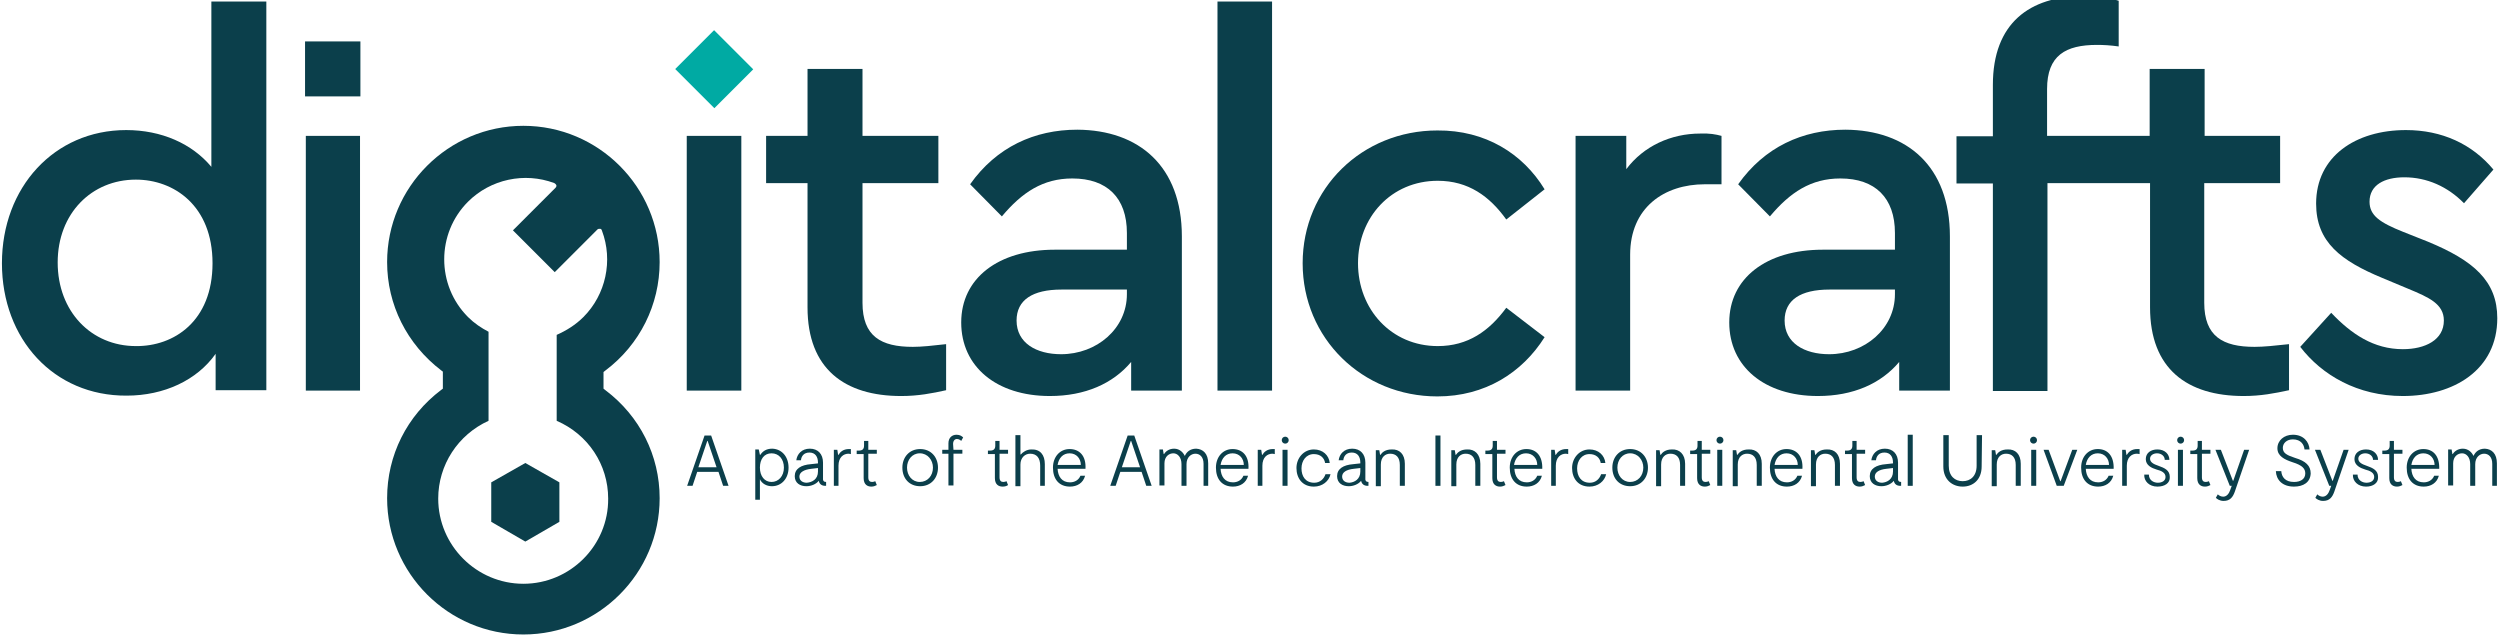
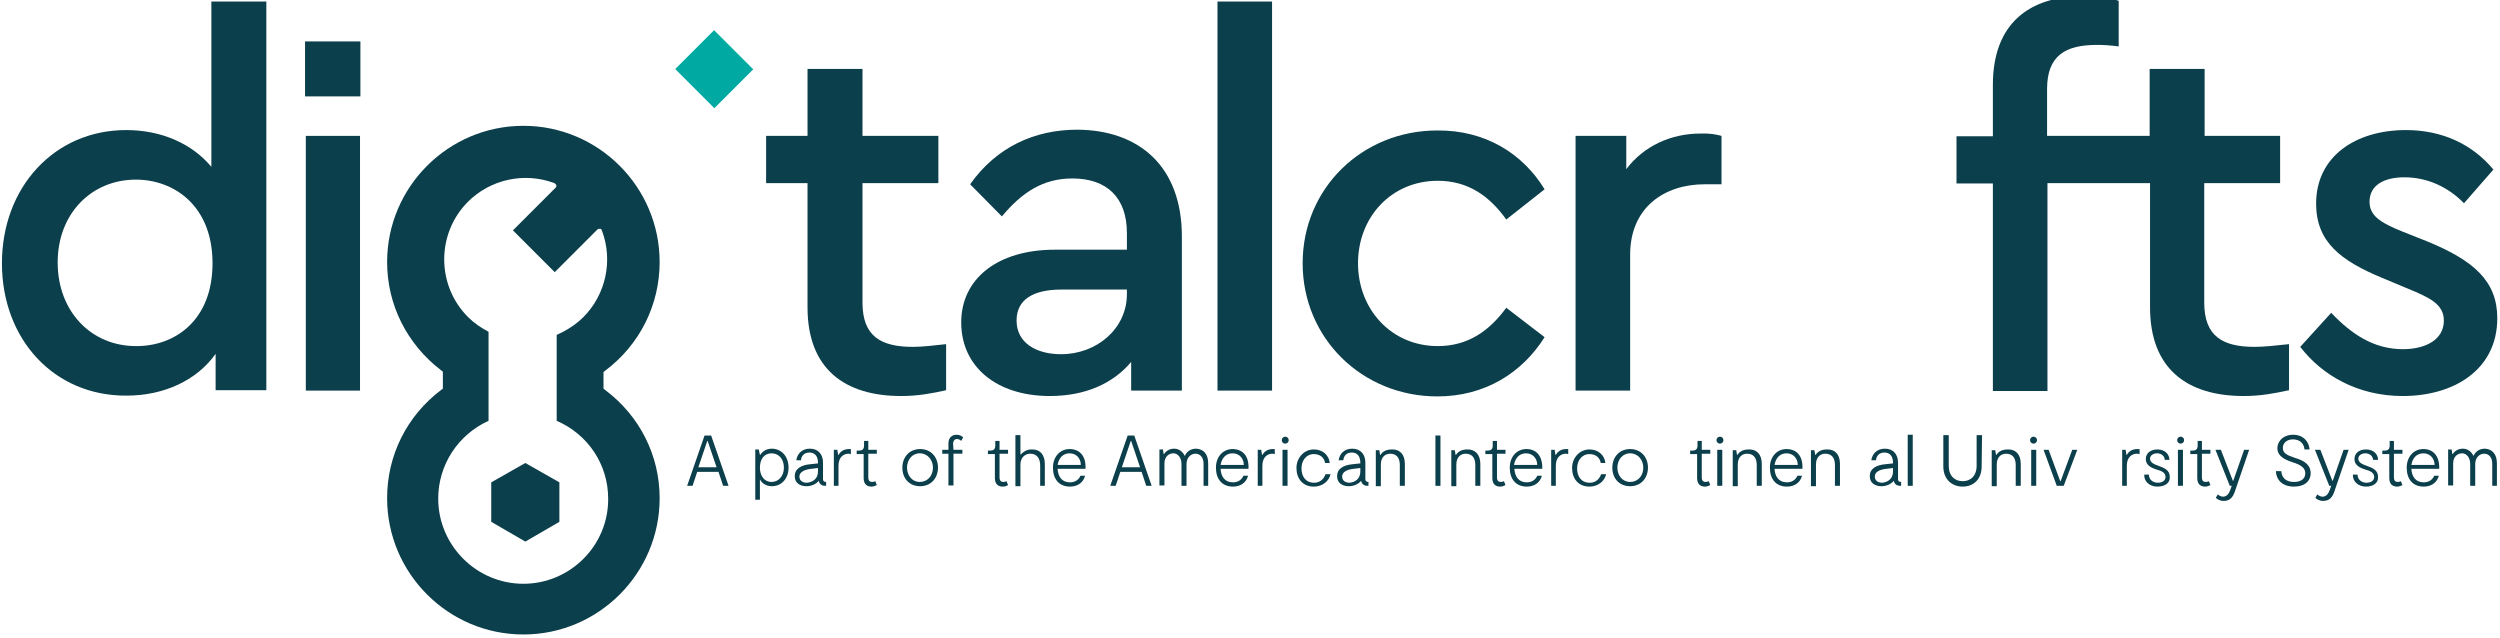
<svg xmlns="http://www.w3.org/2000/svg" version="1.1" id="Layer_1" x="0px" y="0px" viewBox="0 0 645.8 164.8" style="enable-background:new 0 0 645.8 164.8;" xml:space="preserve">
  <style type="text/css">
	.st0{fill:#0B3F4B;}
	.st1{fill:#00AAA3;}
</style>
  <path class="st0" d="M68.8,0.4v100.4H55.7v-9.4c-4.8,6.8-13.3,10.8-23,10.8C13.9,102.3,0.5,87.6,0.5,68s13.5-34.4,32.1-34.4  c9.1,0,17,3.5,22,9.5V0.4H68.8L68.8,0.4z M54.9,68c0-14.9-10-21.6-19.8-21.6c-11.4,0-20.2,8.7-20.2,21.4s8.7,21.6,20.2,21.6  C44.9,89.5,54.9,83,54.9,68z" />
  <g>
    <rect x="78.8" y="10.7" class="st0" width="14.3" height="14.2" />
    <path class="st0" d="M93,100.9H79V35.1H93V100.9z" />
  </g>
  <rect x="177.4" y="10.7" transform="matrix(0.707 -0.707 0.707 0.707 41.438 135.691)" class="st1" width="14.2" height="14.3" />
-   <path class="st0" d="M191.5,100.9h-14.1V35.1h14.1V100.9z" />
  <path class="st0" d="M244.4,88.9v11.9c-3.6,0.8-7.2,1.5-11.6,1.5c-14.6,0-24.2-7-24.2-22.9V47.3h-10.7V35.1h10.7V17.8h14.2v17.3  h19.6v12.2h-19.6v30.9c0,8.7,4.8,11.4,13,11.4C238.1,89.6,240.9,89.3,244.4,88.9L244.4,88.9z" />
  <path class="st0" d="M305.3,61.1v39.8h-13.1v-7.4c-4.7,5.6-11.9,8.8-21,8.8c-13.8,0-22.9-7.6-22.9-19s9.5-18.8,24.2-18.8h18.6v-4.3  c0-9.1-5.1-14.1-14.1-14.1c-7.6,0-13,3.6-18.2,9.8l-8.2-8.3c6.8-9.6,16.6-14.1,27.7-14.1C294.2,33.6,305.3,42.9,305.3,61.1  L305.3,61.1z M291.1,76v-1.2h-16.9c-7.5,0-11.6,2.7-11.6,8c0,5.8,5.1,8.7,11.5,8.7C283.3,91.5,291.1,84.9,291.1,76L291.1,76z" />
  <path class="st0" d="M328.6,100.9h-14.1V0.4h14.1V100.9z" />
  <path class="st0" d="M399,48.9l-9.9,7.8c-4.3-6-9.8-10-17.7-10c-12,0-20.6,9.4-20.6,21.3s8.6,21.4,20.6,21.4  c7.8,0,13.3-3.9,17.7-9.9l9.9,7.6c-5.8,9.2-15.4,15.3-27.7,15.3c-19.4,0-34.8-15-34.8-34.4s15.4-34.3,34.8-34.3  C383.7,33.6,393.4,39.7,399,48.9L399,48.9z" />
  <path class="st0" d="M444.7,35.1v12.5h-4.3c-10.5,0-19.3,6-19.3,18.2v35.1h-14.1V35.1h13.1v8.6c4.5-6,11.6-9.2,19.1-9.2  C441.6,34.4,443.2,34.7,444.7,35.1L444.7,35.1z" />
-   <path class="st0" d="M503.7,61.1v39.8h-13.1v-7.4c-4.7,5.6-11.9,8.8-21,8.8c-13.8,0-22.9-7.6-22.9-19s9.5-18.8,24.2-18.8h18.6v-4.3  c0-9.1-5.1-14.1-14.1-14.1c-7.6,0-13,3.6-18.2,9.8l-8.2-8.3c6.8-9.6,16.6-14.1,27.7-14.1C492.6,33.6,503.7,42.9,503.7,61.1z   M489.5,76v-1.2h-16.9c-7.5,0-11.6,2.7-11.6,8c0,5.8,5.1,8.7,11.5,8.7C481.7,91.5,489.5,84.9,489.5,76L489.5,76z" />
  <path class="st0" d="M582.4,89.6c-8.2,0-13-2.7-13-11.4V47.3H589V35.1h-19.5V17.8h-14.2v17.3h-26.5V23c0-8.7,4.8-11.4,12.9-11.4  c1.7,0,3.5,0.1,5.6,0.4V0.2c-2.5-0.8-5.4-1.2-9.1-1.2c-13.9,0-23.4,7-23.4,22.9v13.3h-9.4v12.2h9.4v53.6h14.1V47.3h26.5v32.1  c0,15.9,9.6,22.9,24.2,22.9c4.4,0,8-0.7,11.7-1.5V88.9C587.6,89.3,584.8,89.6,582.4,89.6L582.4,89.6z" />
  <path class="st0" d="M644.1,43.8l-7.6,8.7c-4.2-4.3-9.6-6.7-15.4-6.7c-5.2,0-9,2-9,6.3c0,3.6,2.7,5.4,8.7,7.8l6.3,2.5  c11.9,4.9,18,10.2,18,19.8c0,13.3-11.2,20.1-24.4,20.1c-11.7,0-20.9-5.4-26.5-12.7l8-8.8c5.2,5.5,11,9.4,18.5,9.4  c5.8,0,10.6-2.4,10.6-7.4c0-4.3-3.9-6-9.2-8.2l-6.7-2.8c-10.6-4.4-17.1-9.2-17.1-19.2c0-12.2,10.2-19,23.2-19  C630.8,33.6,638.6,37.2,644.1,43.8L644.1,43.8z" />
  <g>
    <polygon class="st0" points="144.5,134.8 144.5,124.6 135.7,119.6 126.9,124.6 126.9,134.8 135.7,139.9  " />
    <path class="st0" d="M156.4,100.8l-0.5-0.4v-4.3l0.5-0.4c8.9-6.7,14-17,14-28c0-19.4-15.8-35.2-35.2-35.2S100,48.3,100,67.7   c0,11,5.1,21.2,14,28l0.4,0.3l0,4.4l-0.4,0.3c-8.9,6.7-14,16.9-14,28c0,19.4,15.8,35.2,35.2,35.2s35.2-15.8,35.2-35.2   C170.4,117.7,165.3,107.5,156.4,100.8L156.4,100.8z M135.2,150.8c-12.1,0-22-9.9-22-22c0-8.7,5.1-16.5,13-20.1v-23   c-1.9-1-3.7-2.2-5.3-3.8c-8.2-8.2-8.2-21.6,0-29.8c5.8-5.8,14.6-7.7,22.3-4.8c0.2,0.1,0.4,0.3,0.5,0.5s0,0.5-0.2,0.7l-11,11   l10.8,10.8l11-11c0.2-0.2,0.4-0.2,0.7-0.2s0.4,0.2,0.5,0.5c2.9,7.7,1,16.5-4.8,22.3c-2,2-4.4,3.5-6.9,4.6v22.2   c8.1,3.5,13.3,11.3,13.3,20.1C157.2,140.9,147.3,150.8,135.2,150.8L135.2,150.8z" />
  </g>
  <g>
    <path class="st0" d="M185.6,121.9h-5.5l-1.2,3.6h-1.4l4.5-13h1.7l4.5,13h-1.4L185.6,121.9L185.6,121.9z M185.1,120.7l-2.3-6.8h-0.1   l-2.3,6.8H185.1L185.1,120.7z" />
    <path class="st0" d="M203.7,120.8c0,2.8-1.8,4.8-4.3,4.8c-1.4,0-2.6-0.7-3.1-1.8v5.3h-1.2v-13h0.9l0.3,1.4h0.1   c0.6-0.9,1.5-1.6,3.1-1.6C202,116,203.7,118,203.7,120.8L203.7,120.8z M202.5,120.8c0-2.2-1.3-3.7-3.2-3.7s-3,1.5-3,3.7   s1.2,3.7,3,3.7S202.5,123,202.5,120.8z" />
    <path class="st0" d="M213.4,124.5v1h-0.2c-0.9,0-1.5-0.4-1.7-1.3c-0.7,0.9-2,1.4-3.2,1.4c-1.6,0-3-0.8-3-2.6c0-1.9,1.6-2.9,4.2-3.1   l1.8-0.2v-0.2c0-1.5-0.7-2.6-2.2-2.6s-2.1,1-2.2,2h-1.2c0.2-1.6,1.4-3,3.5-3s3.4,1.4,3.4,3.6v3.8   C212.5,124.2,212.8,124.5,213.4,124.5z M211.3,121.8v-0.9l-1.7,0.2c-1.9,0.2-3.1,0.9-3.1,2s0.9,1.6,1.9,1.6   C209.8,124.6,211.3,123.8,211.3,121.8z" />
    <path class="st0" d="M219.8,116v1.3c-0.1,0-0.4-0.1-0.6-0.1c-1.3,0-2.6,0.9-2.6,3.1v5.2h-1.2v-9.3h0.9l0.2,1.3h0.1   c0.4-0.7,1.2-1.5,2.7-1.5L219.8,116L219.8,116z" />
    <path class="st0" d="M225.1,125.7c-1,0-2-0.5-2-2.2v-6.2h-1.8v-0.9h0.5c1,0,1.4-0.4,1.4-1.3v-1.2h1.1v2.3h2.2v1h-2.2v6.1   c0,0.9,0.4,1.2,1,1.2c0.3,0,0.6-0.1,0.8-0.2l0.4,1C226.1,125.5,225.7,125.7,225.1,125.7L225.1,125.7z" />
    <path class="st0" d="M233.1,120.8c0-2.7,1.8-4.8,4.6-4.8s4.6,2.1,4.6,4.8s-1.8,4.8-4.6,4.8S233.1,123.6,233.1,120.8L233.1,120.8z    M241,120.8c0-2-1.4-3.7-3.4-3.7s-3.3,1.7-3.3,3.7s1.3,3.7,3.3,3.7S241,122.9,241,120.8z" />
    <path class="st0" d="M246.3,116.2h2.3v1h-2.3v8.2H245v-8.2h-1.6v-1h1.6v-1.7c0-1.4,0.9-2.2,2.1-2.2c0.9,0,1.4,0.4,1.7,0.7l-0.5,0.9   c-0.2-0.2-0.6-0.5-1.1-0.5c-0.6,0-1,0.5-1,1.3L246.3,116.2L246.3,116.2z" />
    <path class="st0" d="M259,125.7c-1,0-2-0.5-2-2.2v-6.2h-1.8v-0.9h0.5c1,0,1.4-0.4,1.4-1.3v-1.2h1.1v2.3h2.2v1h-2.2v6.1   c0,0.9,0.4,1.2,1,1.2c0.3,0,0.6-0.1,0.8-0.2l0.4,1C260.1,125.5,259.7,125.7,259,125.7L259,125.7z" />
    <path class="st0" d="M269.9,119.9v5.6h-1.2v-5.2c0-2-0.9-3.1-2.6-3.1c-1.3,0-2.5,1-2.5,2.8v5.6h-1.3v-13.2h1.3v5h0.1   c0.5-0.6,1.5-1.3,2.7-1.3C268.7,116,269.9,117.5,269.9,119.9L269.9,119.9z" />
    <path class="st0" d="M280.4,121.1h-7.2c0.1,2,1.1,3.5,3.2,3.5c1.1,0,2.2-0.5,2.7-1.7h1.2c-0.5,1.9-2.1,2.8-3.9,2.8   c-2.8,0-4.4-1.9-4.4-4.9c0-2.8,1.8-4.8,4.3-4.8S280.6,117.7,280.4,121.1L280.4,121.1z M279.2,120.1c0-1.6-1.1-3-2.9-3   c-1.7,0-2.8,1.2-3.1,3H279.2z" />
    <path class="st0" d="M294.9,121.9h-5.5l-1.2,3.6h-1.4l4.5-13h1.7l4.5,13h-1.4L294.9,121.9L294.9,121.9z M294.5,120.7l-2.3-6.8h-0.1   l-2.3,6.8H294.5L294.5,120.7z" />
    <path class="st0" d="M312.1,119.7v5.8h-1.2v-5.7c0-1.8-1-2.6-2.1-2.6s-2.3,0.9-2.3,2.7v5.6h-1.3v-5.6c0-1.8-1-2.8-2.1-2.8   c-1.1,0-2.3,0.8-2.3,2.6v5.7h-1.3v-9.3h0.9l0.2,1.2h0.1c0.4-0.7,1.3-1.4,2.6-1.4c1.5,0,2.4,1.1,2.7,1.8h0.1   c0.4-0.9,1.3-1.8,2.9-1.8C310.8,116,312.1,117.2,312.1,119.7L312.1,119.7z" />
    <path class="st0" d="M322.5,121.1h-7.2c0.1,2,1.1,3.5,3.2,3.5c1.1,0,2.2-0.5,2.7-1.7h1.2c-0.5,1.9-2.1,2.8-3.9,2.8   c-2.8,0-4.4-1.9-4.4-4.9c0-2.8,1.8-4.8,4.3-4.8S322.7,117.7,322.5,121.1L322.5,121.1z M321.3,120.1c0-1.6-1.1-3-2.9-3   c-1.7,0-2.8,1.2-3.1,3H321.3z" />
    <path class="st0" d="M329.3,116v1.3c-0.1,0-0.4-0.1-0.6-0.1c-1.3,0-2.6,0.9-2.6,3.1v5.2h-1.2v-9.3h0.9l0.2,1.3h0.1   c0.4-0.7,1.2-1.5,2.7-1.5L329.3,116L329.3,116z" />
    <path class="st0" d="M331.1,113.7c0-0.5,0.4-0.9,0.9-0.9s0.9,0.4,0.9,0.9s-0.4,0.9-0.9,0.9S331.1,114.2,331.1,113.7z M332.6,125.5   h-1.3v-9.3h1.3V125.5z" />
    <path class="st0" d="M339.4,125.7c-3,0-4.5-2.2-4.5-4.8s1.9-4.8,4.5-4.8c2.3,0,3.9,1.5,4.1,3.5h-1.2c-0.2-1.3-1.2-2.3-2.9-2.3   c-2,0-3.2,1.7-3.2,3.7s1,3.7,3.3,3.7c1.5,0,2.5-1,2.9-2.2h1.3C343.3,124.3,341.6,125.7,339.4,125.7L339.4,125.7z" />
    <path class="st0" d="M353.5,124.5v1h-0.2c-0.9,0-1.5-0.4-1.7-1.3c-0.7,0.9-2,1.4-3.2,1.4c-1.6,0-3-0.8-3-2.6c0-1.9,1.6-2.9,4.2-3.1   l1.8-0.2v-0.2c0-1.5-0.7-2.6-2.2-2.6s-2.1,1-2.2,2h-1.2c0.2-1.6,1.4-3,3.5-3s3.4,1.4,3.4,3.6v3.8   C352.6,124.2,352.9,124.5,353.5,124.5L353.5,124.5z M351.4,121.8v-0.9l-1.7,0.2c-1.9,0.2-3,0.9-3,2s0.9,1.6,1.9,1.6   C349.9,124.6,351.4,123.8,351.4,121.8z" />
    <path class="st0" d="M362.9,119.8v5.7h-1.3v-5.4c0-2-1-2.9-2.5-2.9c-1.2,0-2.4,0.8-2.4,2.8v5.6h-1.3v-9.3h0.9l0.2,1.2h0.1   c0.4-0.6,1.2-1.4,2.9-1.4C361.5,116,362.9,117.3,362.9,119.8L362.9,119.8z" />
    <path class="st0" d="M372.1,125.5h-1.3v-13h1.3V125.5z" />
    <path class="st0" d="M382.4,119.8v5.7h-1.3v-5.4c0-2-1-2.9-2.5-2.9c-1.2,0-2.4,0.8-2.4,2.8v5.6h-1.3v-9.3h0.9l0.2,1.2h0.1   c0.4-0.6,1.2-1.4,2.9-1.4C380.9,116,382.4,117.3,382.4,119.8L382.4,119.8z" />
    <path class="st0" d="M387.5,125.7c-1,0-2-0.5-2-2.2v-6.2h-1.8v-0.9h0.5c1,0,1.4-0.4,1.4-1.3v-1.2h1.1v2.3h2.2v1h-2.2v6.1   c0,0.9,0.4,1.2,1,1.2c0.3,0,0.6-0.1,0.8-0.2l0.4,1C388.5,125.5,388.1,125.7,387.5,125.7L387.5,125.7z" />
    <path class="st0" d="M398.4,121.1h-7.2c0.1,2,1.1,3.5,3.2,3.5c1.1,0,2.2-0.5,2.7-1.7h1.2c-0.5,1.9-2.1,2.8-3.9,2.8   c-2.8,0-4.4-1.9-4.4-4.9c0-2.8,1.8-4.8,4.3-4.8S398.5,117.7,398.4,121.1L398.4,121.1z M397.1,120.1c0-1.6-1.1-3-2.9-3   c-1.7,0-2.8,1.2-3.1,3H397.1z" />
    <path class="st0" d="M405.1,116v1.3c-0.1,0-0.4-0.1-0.6-0.1c-1.3,0-2.6,0.9-2.6,3.1v5.2h-1.2v-9.3h0.9l0.2,1.3h0.1   c0.4-0.7,1.2-1.5,2.7-1.5L405.1,116L405.1,116z" />
    <path class="st0" d="M410.6,125.7c-3,0-4.5-2.2-4.5-4.8s1.9-4.8,4.5-4.8c2.3,0,3.9,1.5,4.1,3.5h-1.2c-0.2-1.3-1.2-2.3-2.9-2.3   c-2,0-3.2,1.7-3.2,3.7s1,3.7,3.3,3.7c1.5,0,2.5-1,2.9-2.2h1.3C414.5,124.3,412.8,125.7,410.6,125.7L410.6,125.7z" />
    <path class="st0" d="M416.5,120.8c0-2.7,1.8-4.8,4.6-4.8s4.6,2.1,4.6,4.8s-1.8,4.8-4.6,4.8S416.5,123.6,416.5,120.8L416.5,120.8z    M424.5,120.8c0-2-1.4-3.7-3.4-3.7s-3.3,1.7-3.3,3.7s1.3,3.7,3.3,3.7S424.5,122.9,424.5,120.8z" />
-     <path class="st0" d="M435.3,119.8v5.7H434v-5.4c0-2-1-2.9-2.5-2.9c-1.2,0-2.4,0.8-2.4,2.8v5.6h-1.3v-9.3h0.9l0.2,1.2h0.1   c0.4-0.6,1.2-1.4,2.9-1.4C433.8,116,435.3,117.3,435.3,119.8L435.3,119.8z" />
    <path class="st0" d="M440.4,125.7c-1,0-2-0.5-2-2.2v-6.2h-1.8v-0.9h0.5c1,0,1.4-0.4,1.4-1.3v-1.2h1.1v2.3h2.2v1h-2.2v6.1   c0,0.9,0.4,1.2,1,1.2c0.3,0,0.6-0.1,0.8-0.2l0.4,1C441.4,125.5,441,125.7,440.4,125.7L440.4,125.7z" />
    <path class="st0" d="M443.4,113.7c0-0.5,0.4-0.9,0.9-0.9s0.9,0.4,0.9,0.9s-0.4,0.9-0.9,0.9S443.4,114.2,443.4,113.7z M444.9,125.5   h-1.3v-9.3h1.3V125.5z" />
    <path class="st0" d="M455.1,119.8v5.7h-1.3v-5.4c0-2-1-2.9-2.5-2.9c-1.2,0-2.4,0.8-2.4,2.8v5.6h-1.3v-9.3h0.9l0.2,1.2h0.1   c0.4-0.6,1.2-1.4,2.9-1.4C453.7,116,455.1,117.3,455.1,119.8L455.1,119.8z" />
    <path class="st0" d="M465.6,121.1h-7.2c0.1,2,1.1,3.5,3.2,3.5c1.1,0,2.2-0.5,2.7-1.7h1.2c-0.5,1.9-2.1,2.8-3.9,2.8   c-2.8,0-4.4-1.9-4.4-4.9c0-2.8,1.8-4.8,4.3-4.8S465.8,117.7,465.6,121.1L465.6,121.1z M464.4,120.1c0-1.6-1.1-3-2.9-3   c-1.7,0-2.8,1.2-3.1,3H464.4z" />
    <path class="st0" d="M475.3,119.8v5.7H474v-5.4c0-2-1-2.9-2.5-2.9c-1.2,0-2.4,0.8-2.4,2.8v5.6h-1.3v-9.3h0.9l0.2,1.2h0.1   c0.4-0.6,1.2-1.4,2.9-1.4C473.9,116,475.3,117.3,475.3,119.8L475.3,119.8z" />
-     <path class="st0" d="M480.4,125.7c-1,0-2-0.5-2-2.2v-6.2h-1.8v-0.9h0.5c1,0,1.4-0.4,1.4-1.3v-1.2h1.1v2.3h2.2v1h-2.2v6.1   c0,0.9,0.4,1.2,1,1.2c0.3,0,0.6-0.1,0.8-0.2l0.4,1C481.4,125.5,481,125.7,480.4,125.7L480.4,125.7z" />
    <path class="st0" d="M491.1,124.5v1h-0.2c-0.9,0-1.5-0.4-1.7-1.3c-0.7,0.9-2,1.4-3.2,1.4c-1.6,0-3-0.8-3-2.6c0-1.9,1.6-2.9,4.2-3.1   l1.8-0.2v-0.2c0-1.5-0.7-2.6-2.2-2.6s-2.1,1-2.2,2h-1.2c0.2-1.6,1.4-3,3.5-3s3.4,1.4,3.4,3.6v3.8   C490.2,124.2,490.5,124.5,491.1,124.5L491.1,124.5z M489,121.8v-0.9l-1.7,0.2c-1.9,0.2-3,0.9-3,2s0.9,1.6,1.9,1.6   C487.5,124.6,489,123.8,489,121.8z" />
    <path class="st0" d="M494.1,112.3v13.2h-1.3v-13.2H494.1z" />
    <path class="st0" d="M511.9,120.5c0,3.4-2.2,5.2-4.9,5.2s-5-1.8-5-5.2v-8.1h1.4v7.9c0,2.7,1.6,4,3.6,4s3.6-1.3,3.6-4v-7.9h1.4   L511.9,120.5L511.9,120.5z" />
    <path class="st0" d="M522,119.8v5.7h-1.3v-5.4c0-2-1-2.9-2.5-2.9c-1.2,0-2.4,0.8-2.4,2.8v5.6h-1.3v-9.3h0.9l0.2,1.2h0.1   c0.4-0.6,1.2-1.4,2.9-1.4C520.6,116,522,117.3,522,119.8L522,119.8z" />
    <path class="st0" d="M524.4,113.7c0-0.5,0.4-0.9,0.9-0.9s0.9,0.4,0.9,0.9s-0.4,0.9-0.9,0.9S524.4,114.2,524.4,113.7z M526,125.5   h-1.3v-9.3h1.3V125.5z" />
    <path class="st0" d="M536.6,116.2l-3.5,9.3h-1.8l-3.4-9.3h1.3l3,8.1h0.1l3-8.1H536.6z" />
-     <path class="st0" d="M546,121.1h-7.2c0.1,2,1.1,3.5,3.2,3.5c1.1,0,2.2-0.5,2.7-1.7h1.2c-0.5,1.9-2.1,2.8-3.9,2.8   c-2.8,0-4.4-1.9-4.4-4.9c0-2.8,1.8-4.8,4.3-4.8S546.1,117.7,546,121.1z M544.8,120.1c0-1.6-1.1-3-2.9-3c-1.7,0-2.8,1.2-3.1,3H544.8   z" />
    <path class="st0" d="M552.7,116v1.3c-0.1,0-0.4-0.1-0.7-0.1c-1.3,0-2.6,0.9-2.6,3.1v5.2h-1.2v-9.3h0.9l0.2,1.3h0.1   c0.4-0.7,1.2-1.5,2.7-1.5L552.7,116L552.7,116z" />
    <path class="st0" d="M557.3,125.7c-2.1,0-3.5-1.4-3.4-3.1h1.2c0,1.5,1.3,2.1,2.3,2.1c1.1,0,2-0.5,2-1.5c0-1.1-1.1-1.6-2.3-1.9   c-1.3-0.4-2.8-1.1-2.8-2.7s1.3-2.5,3-2.5c2,0,3.1,1.3,3.1,2.7h-1.2c0-1-0.9-1.7-2-1.7c-0.9,0-1.8,0.5-1.8,1.4   c0,0.9,0.9,1.4,2.1,1.8c1.7,0.6,3,1.2,3,2.9C560.6,124.8,559.2,125.7,557.3,125.7L557.3,125.7z" />
    <path class="st0" d="M562.4,113.7c0-0.5,0.4-0.9,0.9-0.9s0.9,0.4,0.9,0.9s-0.4,0.9-0.9,0.9S562.4,114.2,562.4,113.7z M563.9,125.5   h-1.3v-9.3h1.3V125.5z" />
    <path class="st0" d="M569.6,125.7c-1,0-2-0.5-2-2.2v-6.2h-1.8v-0.9h0.5c1,0,1.4-0.4,1.4-1.3v-1.2h1.1v2.3h2.2v1h-2.2v6.1   c0,0.9,0.4,1.2,1,1.2c0.3,0,0.6-0.1,0.8-0.2l0.4,1C570.6,125.5,570.2,125.7,569.6,125.7L569.6,125.7z" />
    <path class="st0" d="M581,116.2l-3.7,10.8c-0.5,1.4-1.2,2.4-2.9,2.4c-1,0-1.7-0.5-2-0.8l0.5-0.9c0.3,0.3,0.8,0.6,1.4,0.6   c0.9,0,1.5-0.8,1.8-1.7l0.4-1.1h-0.5l-3.7-9.3h1.4l3.1,8h0.1l2.8-8H581z" />
    <path class="st0" d="M592.6,125.7c-3.1,0-4.6-1.8-4.7-4h1.4c0.1,1.5,1,2.8,3.3,2.8c1.6,0,2.9-0.7,2.9-2.2c0-1.2-0.7-2.1-3.3-2.9   c-2.1-0.7-3.9-1.6-3.9-3.6s1.7-3.5,4-3.5c2.8,0,4.2,1.9,4.3,3.8h-1.3c-0.1-1.2-0.9-2.6-3-2.6c-1.6,0-2.6,1-2.6,2.2   c0,1.4,1.1,1.9,3.2,2.6c2.7,0.8,4,2,4,4C596.8,124.6,595,125.7,592.6,125.7L592.6,125.7z" />
    <path class="st0" d="M606.7,116.2L603,127c-0.5,1.4-1.2,2.4-2.9,2.4c-1,0-1.7-0.5-2-0.8l0.5-0.9c0.3,0.3,0.8,0.6,1.4,0.6   c0.9,0,1.5-0.8,1.8-1.7l0.4-1.1h-0.5l-3.7-9.3h1.4l3.1,8h0.1l2.8-8H606.7z" />
    <path class="st0" d="M611.2,125.7c-2.1,0-3.5-1.4-3.4-3.1h1.2c0,1.5,1.3,2.1,2.3,2.1c1.1,0,2-0.5,2-1.5c0-1.1-1.1-1.6-2.3-1.9   c-1.3-0.4-2.8-1.1-2.8-2.7s1.3-2.5,3-2.5c2,0,3.1,1.3,3.1,2.7H613c0-1-0.9-1.7-2-1.7c-0.9,0-1.8,0.5-1.8,1.4c0,0.9,0.9,1.4,2.1,1.8   c1.7,0.6,3,1.2,3,2.9C614.4,124.8,613,125.7,611.2,125.7L611.2,125.7z" />
    <path class="st0" d="M619.2,125.7c-1,0-2-0.5-2-2.2v-6.2h-1.8v-0.9h0.5c1,0,1.4-0.4,1.4-1.3v-1.2h1.1v2.3h2.2v1h-2.2v6.1   c0,0.9,0.4,1.2,1,1.2c0.3,0,0.6-0.1,0.8-0.2l0.4,1C620.2,125.5,619.8,125.7,619.2,125.7L619.2,125.7z" />
    <path class="st0" d="M630.1,121.1h-7.2c0.1,2,1.1,3.5,3.2,3.5c1.1,0,2.2-0.5,2.7-1.7h1.2c-0.5,1.9-2.1,2.8-3.9,2.8   c-2.8,0-4.4-1.9-4.4-4.9c0-2.8,1.8-4.8,4.3-4.8S630.2,117.7,630.1,121.1z M628.9,120.1c0-1.6-1.1-3-2.9-3c-1.7,0-2.8,1.2-3.1,3   H628.9z" />
    <path class="st0" d="M645,119.7v5.8h-1.2v-5.7c0-1.8-1-2.6-2.1-2.6s-2.3,0.9-2.3,2.7v5.6h-1.3v-5.6c0-1.8-1-2.8-2.1-2.8   c-1.1,0-2.3,0.8-2.3,2.6v5.7h-1.3v-9.3h0.9l0.2,1.2h0.1c0.4-0.7,1.3-1.4,2.6-1.4c1.5,0,2.4,1.1,2.7,1.8h0.1   c0.4-0.9,1.3-1.8,2.9-1.8C643.7,116,645,117.2,645,119.7L645,119.7z" />
  </g>
</svg>